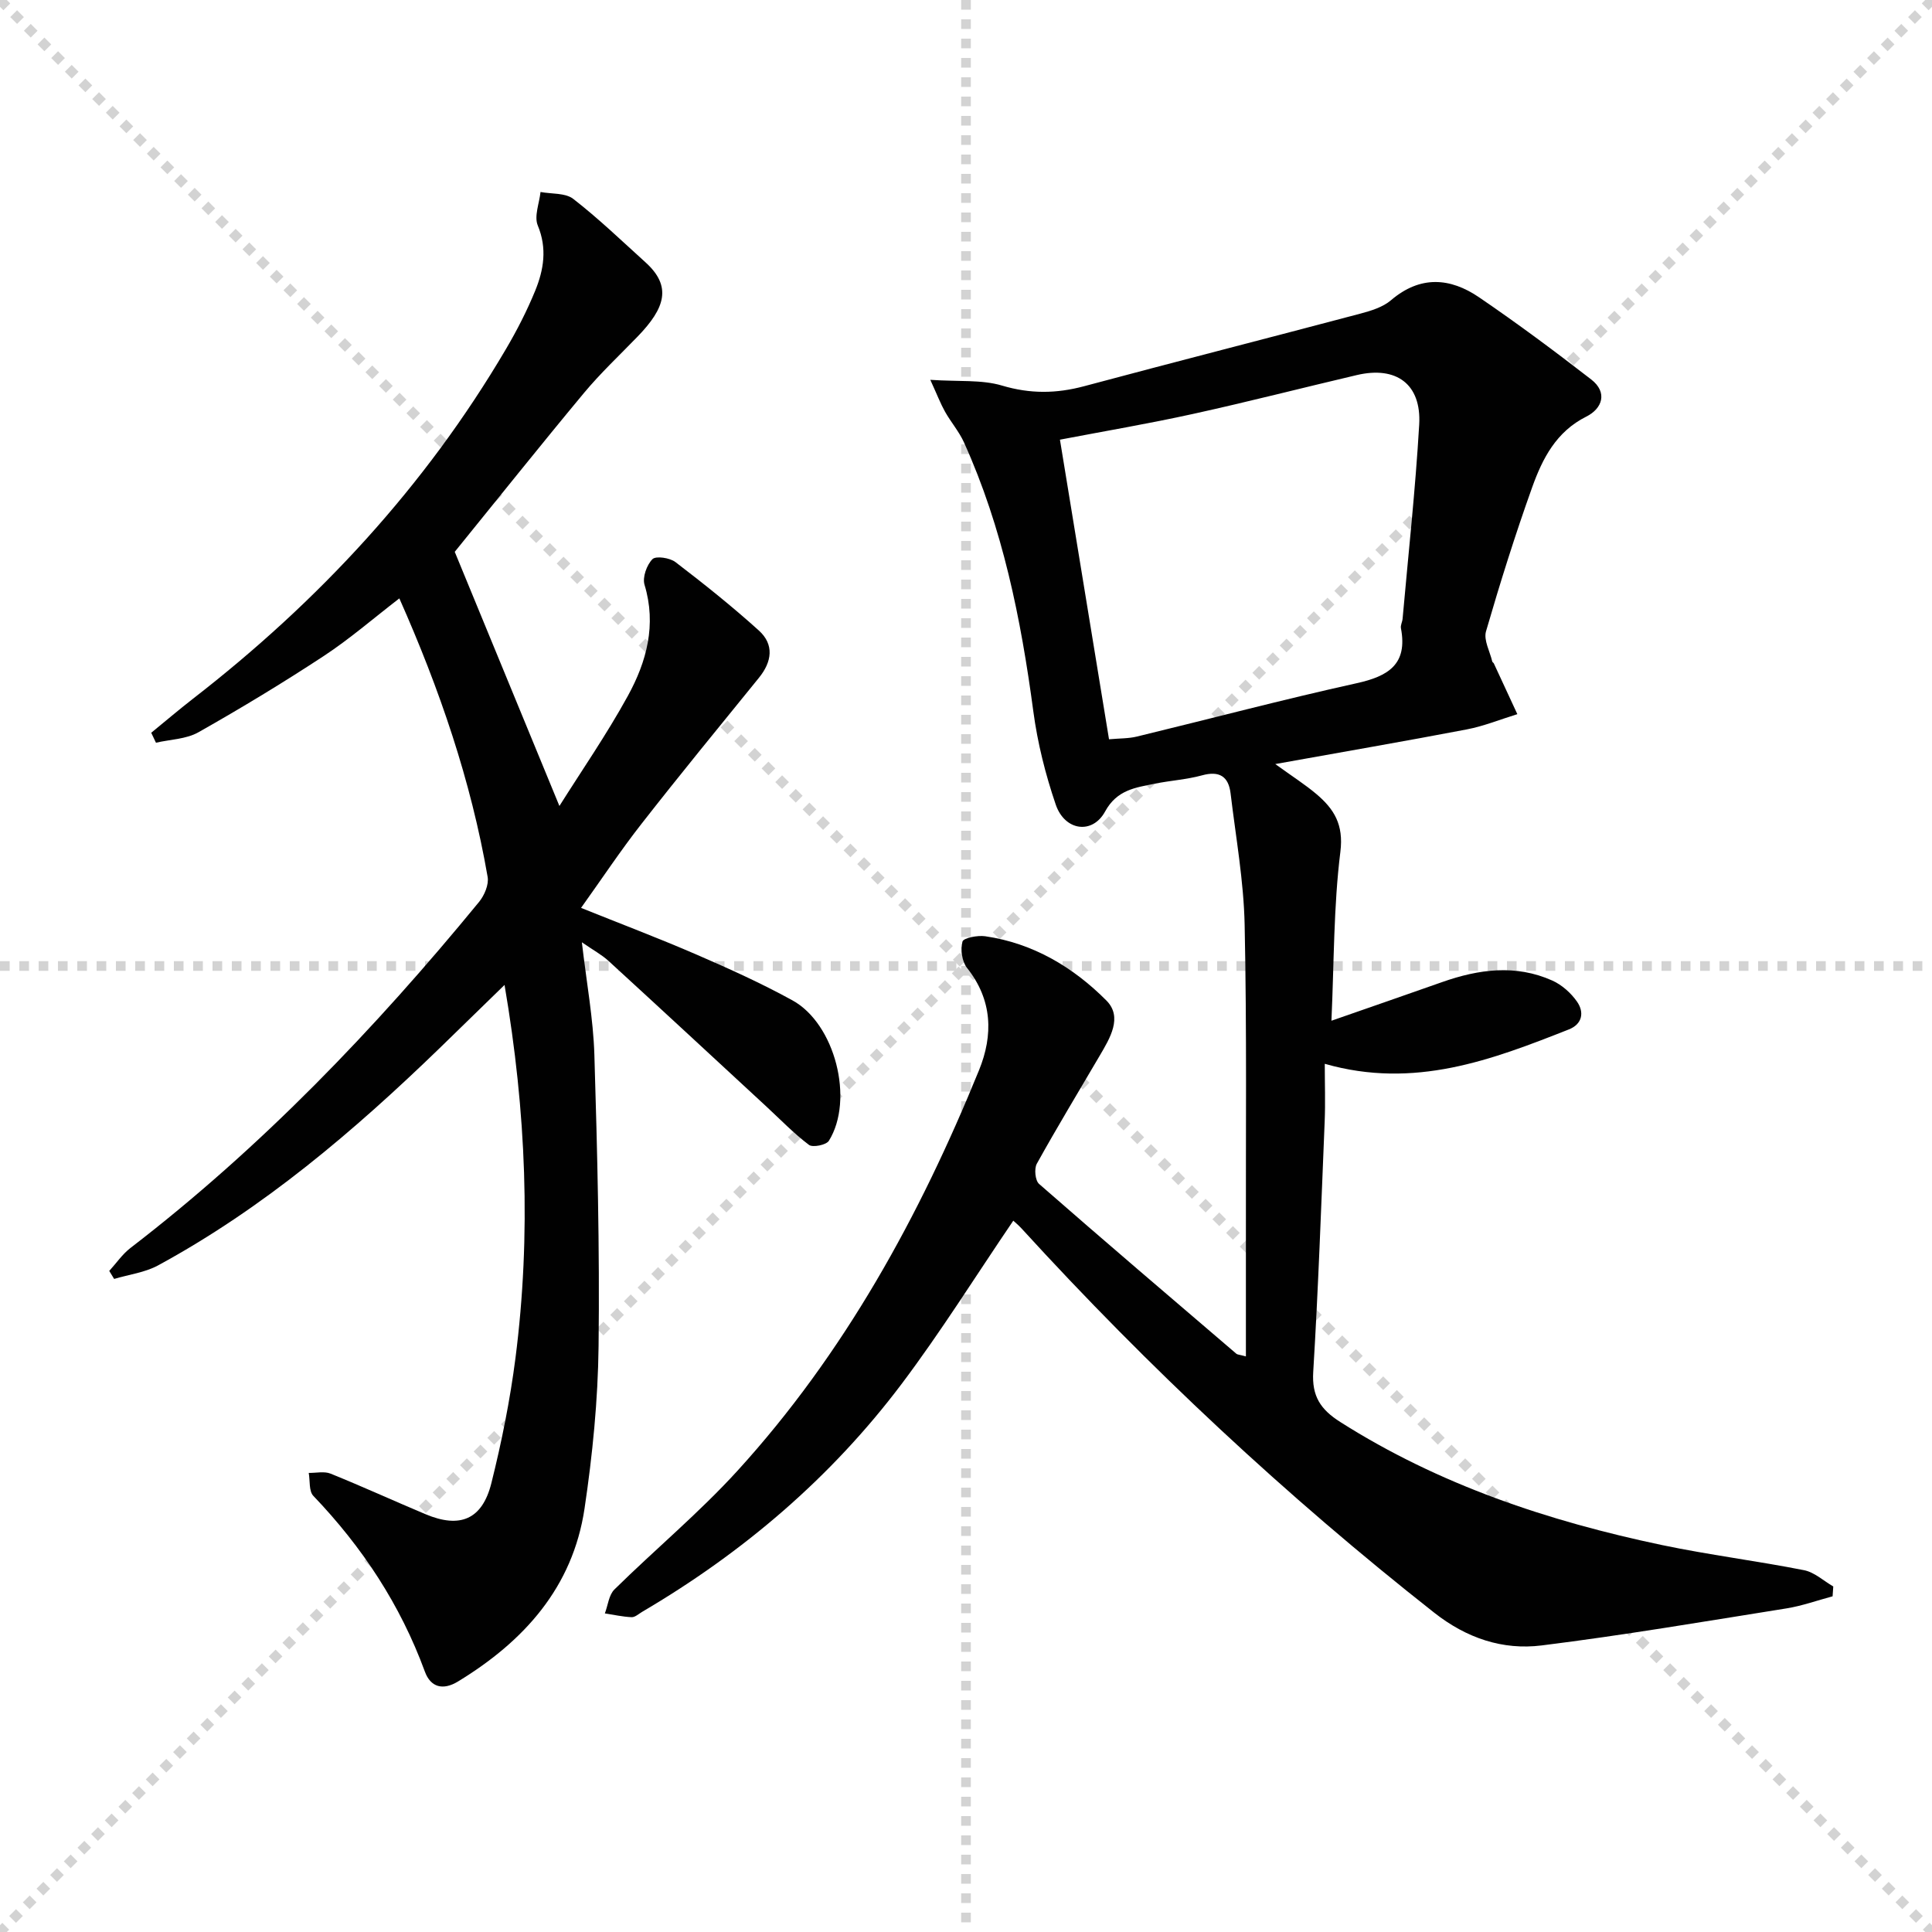
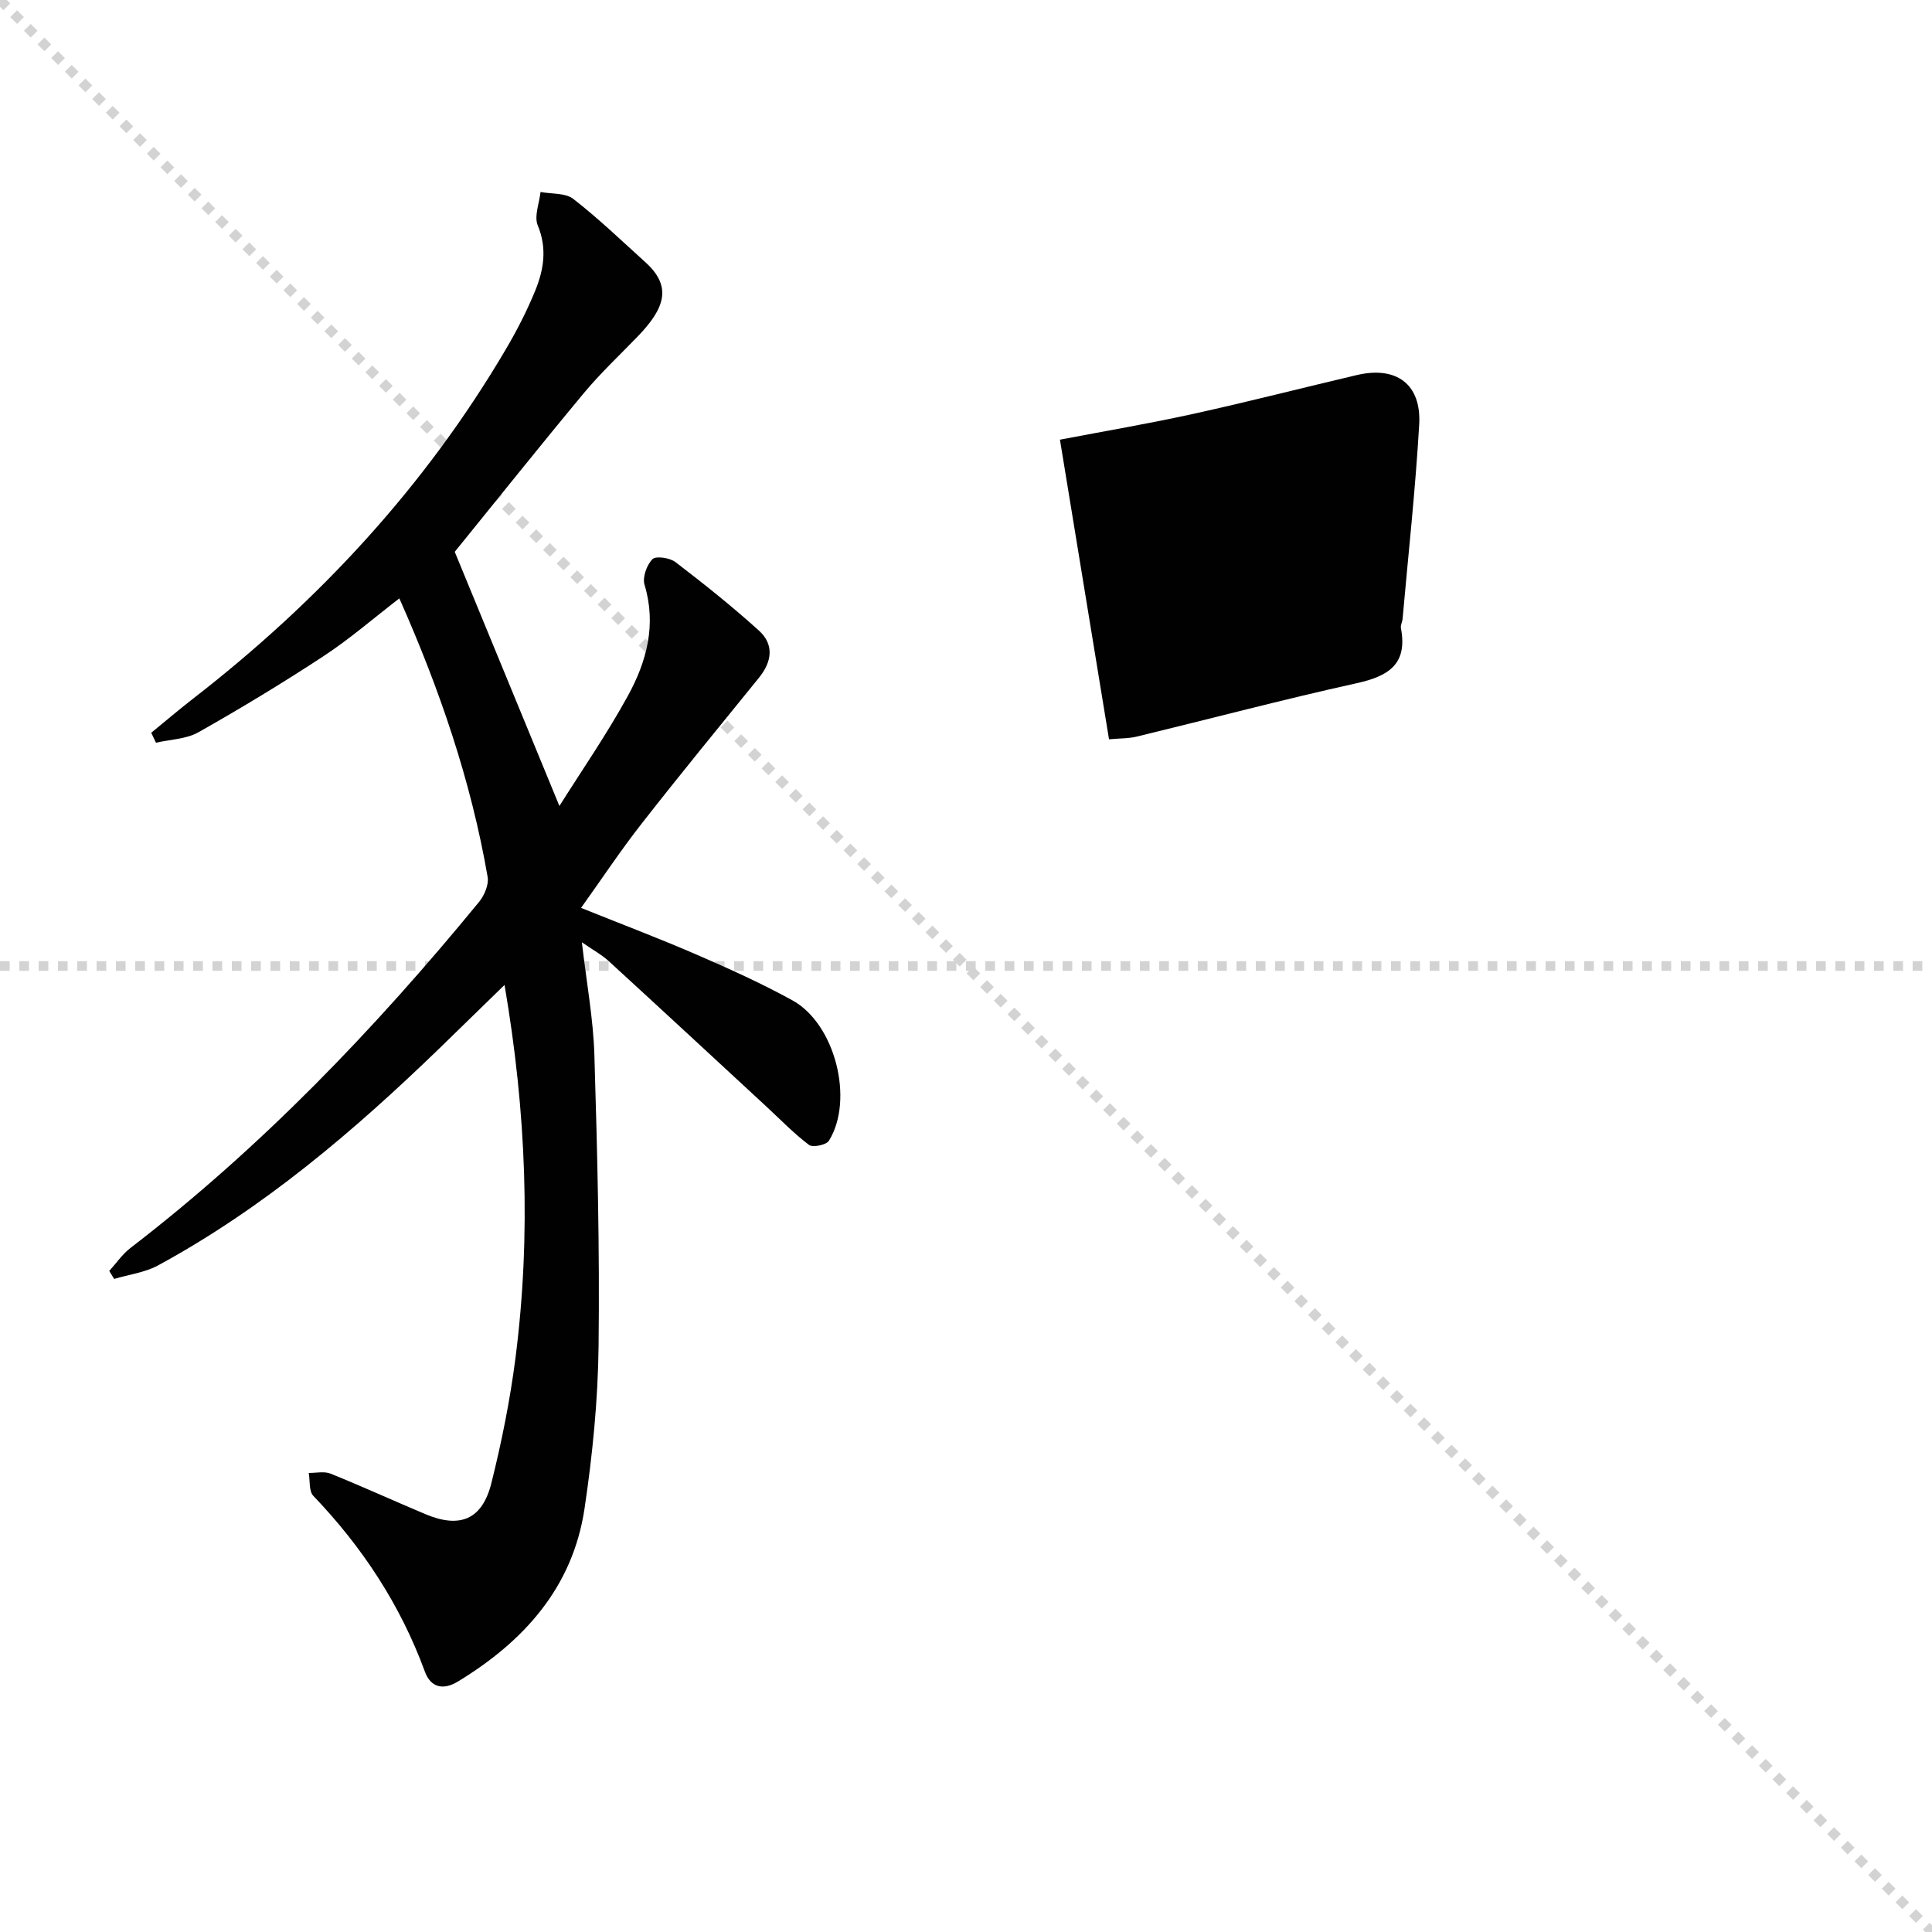
<svg xmlns="http://www.w3.org/2000/svg" enable-background="new 0 0 400 400" viewBox="0 0 400 400">
  <g stroke="lightgray" stroke-dasharray="1,1" stroke-width="1" transform="scale(2, 2)">
    <line x1="0" y1="0" x2="200" y2="200" />
-     <line x1="200" y1="0" x2="0" y2="200" />
-     <line x1="100" y1="0" x2="100" y2="200" />
    <line x1="0" y1="100" x2="200" y2="100" />
  </g>
  <g fill="#010101">
-     <path d="m257.95 280.83c0-8.39.01-16.19 0-23.98-.04-21.79.2-43.59-.26-65.37-.19-9.09-1.83-18.15-2.91-27.21-.42-3.51-2.31-4.74-5.92-3.74-3.18.87-6.55 1.07-9.8 1.73-3.99.81-7.81 1.26-10.26 5.75-2.63 4.82-8.36 4.02-10.22-1.43-2.13-6.24-3.77-12.76-4.64-19.29-2.56-19.17-6.34-37.97-14.36-55.7-1.02-2.25-2.7-4.18-3.92-6.35-.92-1.64-1.6-3.42-3.05-6.6 5.9.4 10.63-.07 14.85 1.19 5.83 1.74 11.25 1.67 17 .13 19.04-5.1 38.15-9.98 57.2-15.03 2.22-.59 4.66-1.34 6.34-2.78 6.03-5.14 12.22-4.69 18.22-.6 7.93 5.4 15.64 11.14 23.22 17.01 3.48 2.7 2.28 6.04-.99 7.68-6.27 3.13-9.1 8.71-11.23 14.65-3.52 9.83-6.65 19.81-9.56 29.83-.52 1.81.81 4.16 1.3 6.25.03.14.25.23.32.38 1.63 3.5 3.25 7 4.87 10.51-3.49 1.07-6.92 2.48-10.49 3.16-12.7 2.43-25.45 4.62-39.63 7.17 3.63 2.62 6.19 4.25 8.49 6.19 3.66 3.09 5.7 6.31 4.99 11.98-1.41 11.31-1.3 22.8-1.85 34.97 8.27-2.88 15.6-5.42 22.92-8 7.57-2.67 15.22-3.71 22.8-.32 1.99.89 3.89 2.59 5.14 4.39 1.51 2.18 1.1 4.62-1.7 5.73-15.96 6.3-31.96 12.43-50.54 7.12 0 4.12.14 8.03-.02 11.93-.71 17.29-1.32 34.59-2.37 51.86-.31 5.03 1.51 7.77 5.6 10.37 20.51 13.02 43.08 20.53 66.62 25.48 9.73 2.04 19.63 3.27 29.39 5.2 2.16.42 4.05 2.21 6.06 3.37-.05.68-.09 1.36-.14 2.04-3.18.85-6.31 1.98-9.54 2.5-16.88 2.69-33.74 5.56-50.69 7.67-8.08 1.01-15.55-1.51-22.24-6.77-30.7-24.16-59.13-50.73-85.46-79.57-.64-.7-1.38-1.3-1.7-1.6-7.75 11.4-14.97 22.98-23.14 33.83-14.6 19.37-32.78 34.86-53.69 47.15-.72.42-1.48 1.14-2.19 1.11-1.85-.08-3.69-.5-5.54-.78.64-1.68.82-3.82 1.98-4.96 8.41-8.28 17.55-15.88 25.48-24.58 22.12-24.28 37.69-52.67 50-82.91 2.97-7.29 2.8-14.56-2.48-21.2-1.05-1.32-1.38-3.8-.94-5.45.21-.76 3.14-1.33 4.71-1.1 9.91 1.44 18.23 6.41 25.09 13.31 3.42 3.44.73 7.81-1.4 11.44-4.36 7.44-8.83 14.81-13.01 22.35-.57 1.03-.34 3.47.47 4.18 13.53 11.83 27.21 23.5 40.87 35.18.22.17.61.16 1.95.53zm-28.34-127.77c2.19-.2 4.06-.14 5.8-.57 15.15-3.67 30.23-7.67 45.44-11.03 6.59-1.45 10.62-3.92 9.2-11.39-.12-.61.28-1.29.34-1.95 1.19-13.4 2.66-26.79 3.44-40.22.48-8.36-4.72-12.17-12.9-10.25-11.3 2.65-22.55 5.55-33.89 8.04-9.12 2.01-18.33 3.57-27.59 5.34 3.36 20.57 6.71 40.99 10.16 62.03z" />
+     <path d="m257.95 280.83zm-28.34-127.77c2.19-.2 4.06-.14 5.8-.57 15.15-3.67 30.23-7.67 45.44-11.03 6.59-1.45 10.62-3.92 9.2-11.39-.12-.61.28-1.29.34-1.95 1.19-13.4 2.66-26.79 3.44-40.22.48-8.36-4.72-12.17-12.9-10.25-11.3 2.65-22.55 5.55-33.89 8.04-9.12 2.01-18.33 3.57-27.59 5.34 3.36 20.57 6.71 40.99 10.16 62.03z" />
    <path d="m31.31 151.71c2.87-2.34 5.68-4.74 8.6-7.01 26.05-20.19 48.11-43.96 64.86-72.46 2.27-3.86 4.33-7.89 6.03-12.03 1.77-4.34 2.52-8.76.54-13.53-.79-1.9.32-4.6.57-6.93 2.29.43 5.14.16 6.78 1.43 5.23 4.06 10.03 8.68 14.95 13.13 5.51 4.98 4.08 9.45-1.59 15.33-3.76 3.89-7.73 7.61-11.18 11.76-9.01 10.83-17.79 21.85-26.72 32.85 6.82 16.56 14.12 34.27 21.67 52.62 4.52-7.19 9.76-14.76 14.17-22.79 3.88-7.07 5.97-14.71 3.45-23.02-.46-1.53.46-4.09 1.64-5.29.71-.72 3.59-.29 4.76.6 5.91 4.52 11.75 9.18 17.27 14.17 3.22 2.91 2.72 6.47.01 9.8-8.15 10.04-16.35 20.04-24.31 30.23-4.3 5.49-8.16 11.32-12.51 17.4 8.16 3.28 16.17 6.31 24.01 9.71 6.69 2.9 13.37 5.92 19.75 9.43 8.84 4.85 12.84 20.59 7.55 29.08-.54.87-3.35 1.43-4.12.85-3.16-2.39-5.94-5.28-8.87-7.99-10.86-10.04-21.71-20.1-32.62-30.09-1.43-1.31-3.19-2.25-5.53-3.87.97 8.38 2.36 15.83 2.59 23.3.61 20.08 1.11 40.19.87 60.27-.13 11.24-1.25 22.55-2.91 33.68-2.44 16.29-12.51 27.46-26.19 35.79-3.11 1.9-5.67 1.22-6.86-2.03-5.07-13.83-12.95-25.79-23.1-36.4-.94-.98-.66-3.14-.95-4.75 1.52.03 3.21-.38 4.52.15 6.61 2.67 13.09 5.64 19.66 8.4 7.13 3 11.74 1.11 13.63-6.42 2.13-8.52 3.87-17.19 4.99-25.89 3.27-25.54 2.23-51.02-2.26-77.27-4.76 4.63-9.08 8.86-13.42 13.07-17.75 17.18-36.47 33.13-58.3 44.99-2.74 1.49-6.06 1.9-9.11 2.81-.34-.55-.67-1.11-1.01-1.66 1.46-1.6 2.71-3.46 4.4-4.76 27.09-20.82 50.55-45.29 72.15-71.62 1.11-1.35 2.07-3.59 1.79-5.19-3.44-19.9-9.93-38.86-18.28-57.67-5.39 4.15-10.28 8.4-15.65 11.93-8.46 5.56-17.14 10.81-25.95 15.79-2.53 1.43-5.84 1.48-8.79 2.16-.33-.69-.66-1.37-.98-2.06z" />
  </g>
</svg>